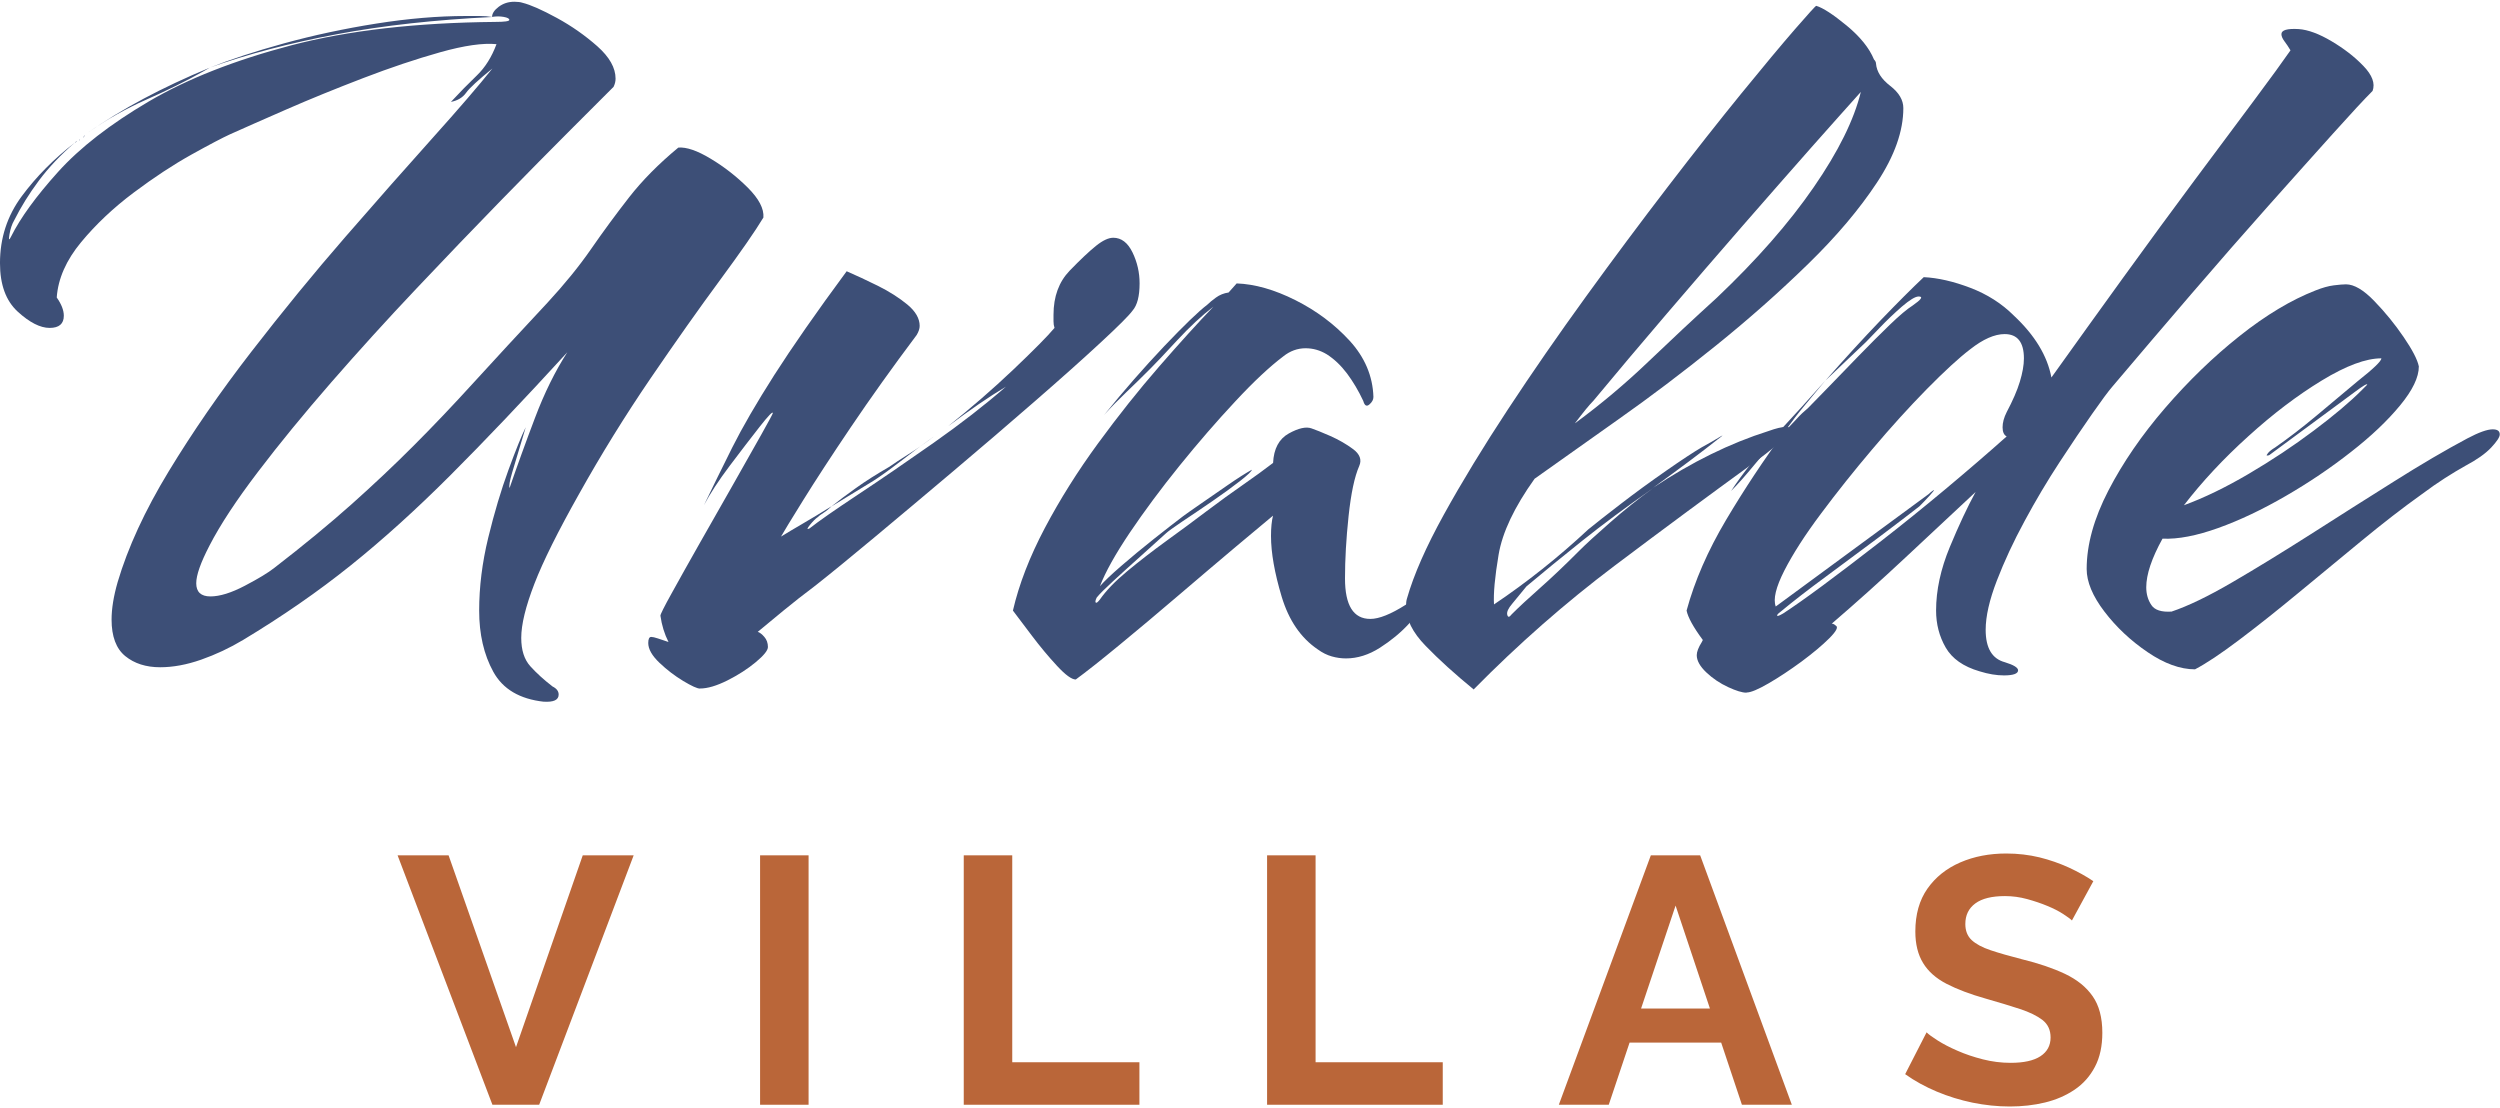
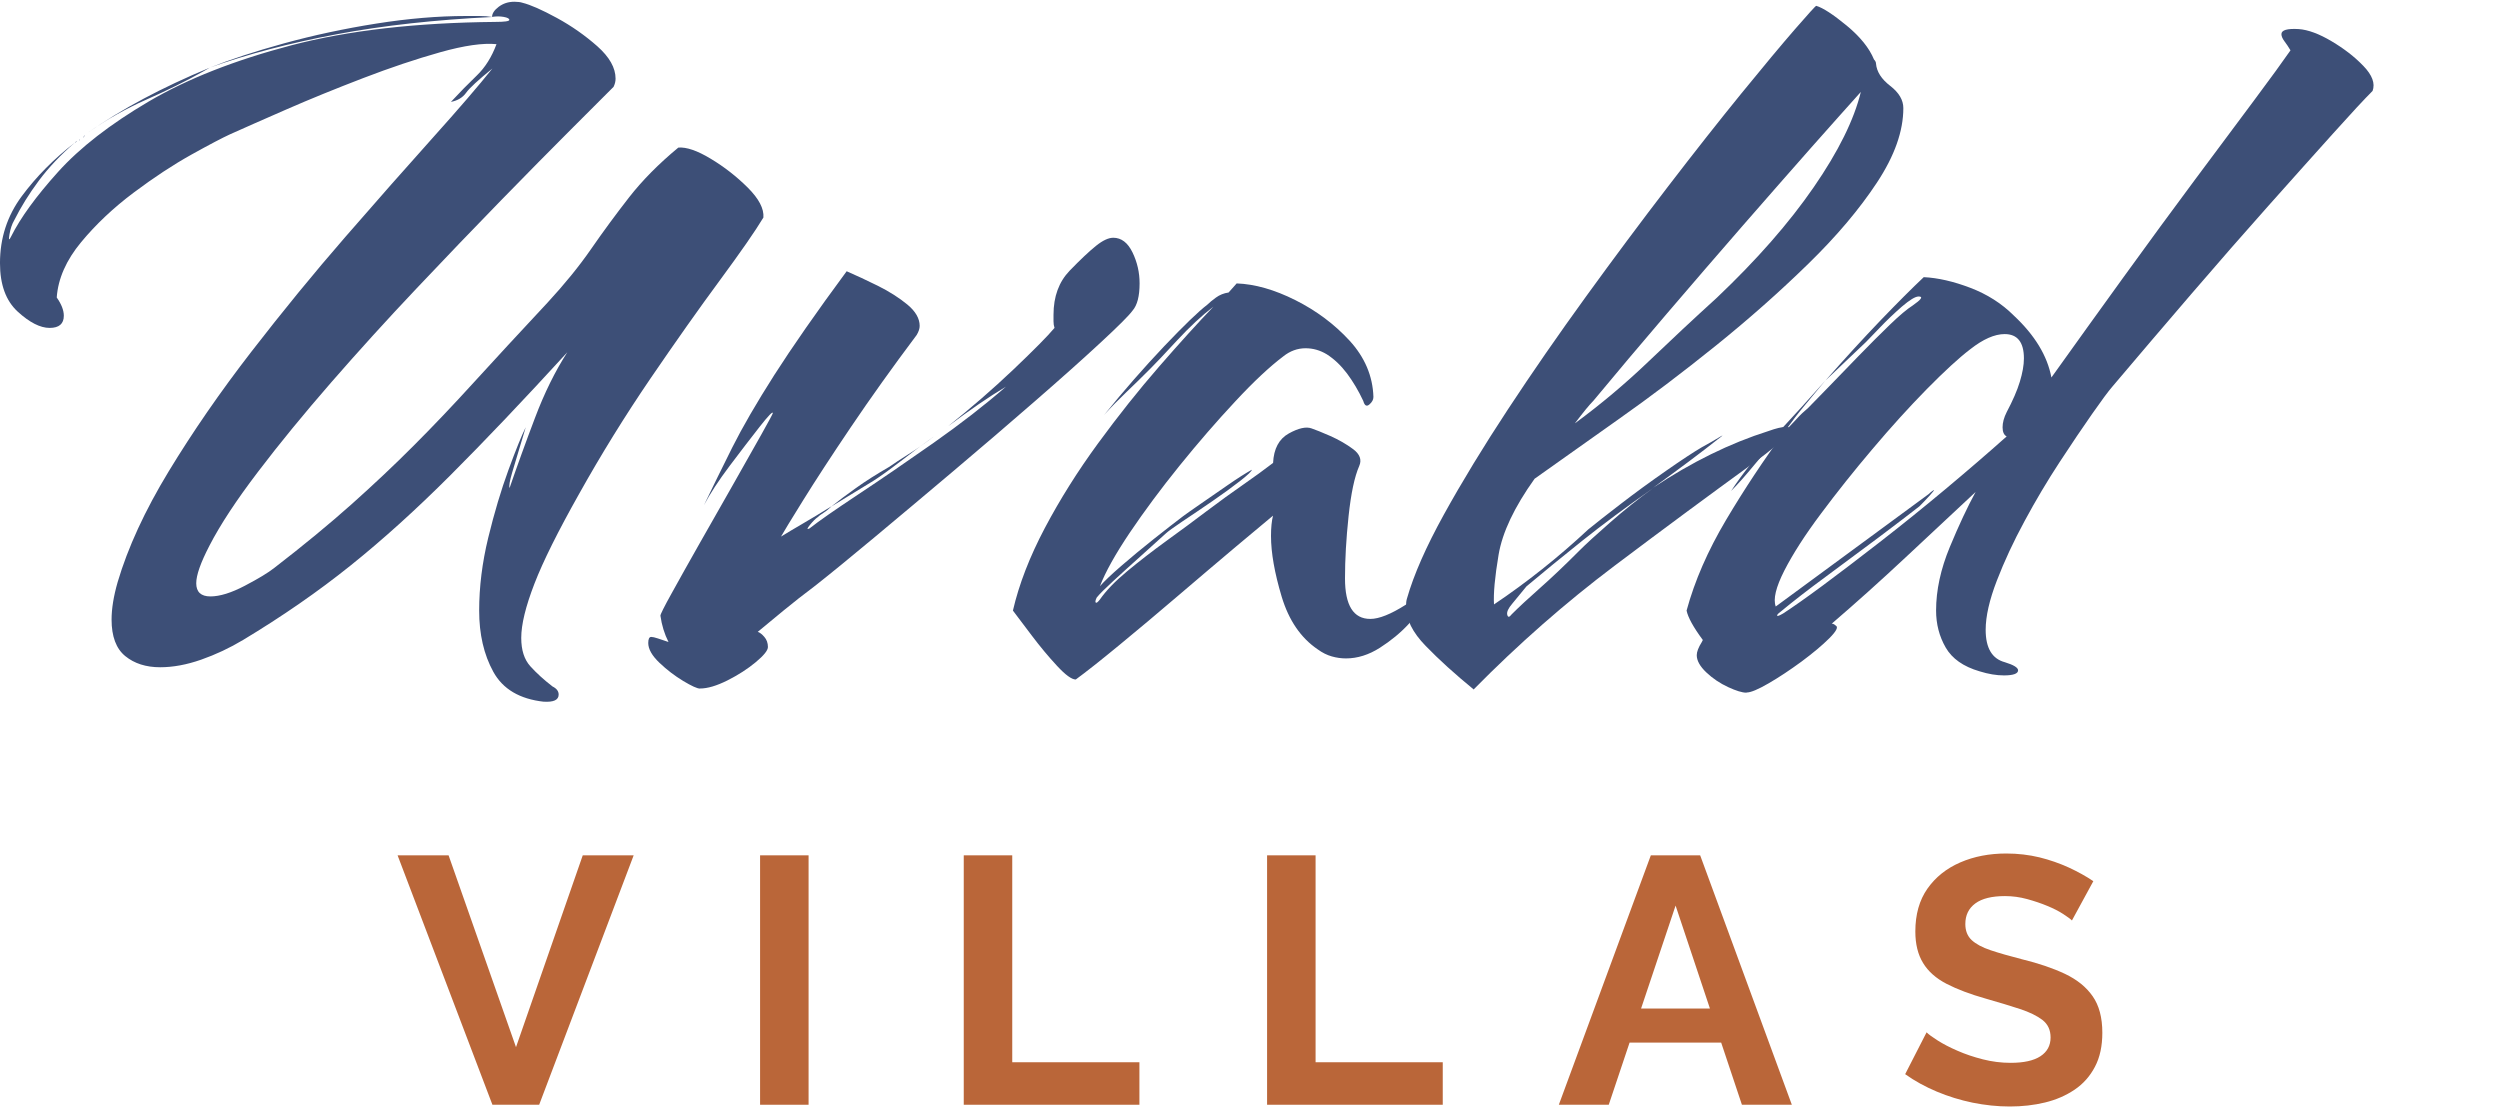
<svg xmlns="http://www.w3.org/2000/svg" id="logos" viewBox="0 0 300 133">
  <defs>
    <style>
      .cls-1 {
        fill: #3d4f77;
      }

      .cls-2 {
        fill: #ba6639;
      }
    </style>
  </defs>
  <g>
    <path class="cls-1" d="M65.28,84.21c-2.92-.32-4.94-1.52-6.08-3.59-1.14-2.07-1.7-4.52-1.7-7.35s.36-5.75,1.09-8.75c.73-3,1.54-5.71,2.43-8.14.89-2.43,1.58-4.13,2.07-5.11-.81,2.67-1.36,4.5-1.64,5.47-.28.97-.39,1.58-.3,1.82.89-2.59,1.9-5.39,3.04-8.39,1.13-3,2.43-5.63,3.89-7.9-5.27,5.76-9.95,10.68-14.04,14.77-4.09,4.09-8.08,7.7-11.97,10.82-3.89,3.12-8.19,6.1-12.89,8.93-1.62.97-3.3,1.76-5.04,2.37-1.74.61-3.38.91-4.92.91-1.7,0-3.1-.45-4.19-1.34-1.09-.89-1.64-2.35-1.64-4.38,0-1.3.24-2.8.73-4.5,1.22-4.13,3.26-8.57,6.14-13.31,2.88-4.74,6.18-9.52,9.91-14.34,3.73-4.82,7.49-9.42,11.3-13.8,3.81-4.38,7.29-8.33,10.45-11.85s5.55-6.3,7.17-8.33c-1.7,1.38-2.76,2.35-3.16,2.92-.41.57-1.01.93-1.82,1.09,1.05-1.13,2.09-2.19,3.1-3.16,1.01-.97,1.8-2.23,2.37-3.77-1.62-.16-3.87.16-6.75.97-2.88.81-5.96,1.84-9.24,3.1-3.28,1.26-6.36,2.51-9.24,3.77-2.88,1.26-5.13,2.25-6.75,2.98-.89.41-2.43,1.21-4.62,2.43-2.19,1.22-4.5,2.74-6.93,4.56-2.43,1.82-4.54,3.81-6.32,5.96-1.78,2.15-2.76,4.36-2.92,6.63.57.81.85,1.54.85,2.19,0,.97-.57,1.46-1.7,1.46s-2.41-.65-3.83-1.95c-1.42-1.3-2.13-3.24-2.13-5.83,0-3,.87-5.67,2.61-8.02,1.74-2.35,3.87-4.5,6.38-6.44-1.7,1.46-3.14,2.98-4.32,4.56-1.18,1.58-2.17,3.18-2.98,4.8-.24.41-.43.95-.55,1.64-.12.69-.06.79.18.3,1.13-2.27,3.02-4.86,5.65-7.78,2.63-2.92,6.26-5.73,10.88-8.45,4.62-2.71,10.33-4.96,17.14-6.75,6.81-1.78,14.95-2.71,24.43-2.8,1.13,0,1.7-.08,1.7-.24s-.22-.28-.67-.36c-.45-.08-.91-.08-1.4,0,0-.4.26-.81.79-1.21.53-.4,1.15-.61,1.88-.61.4,0,.73.04.97.12.97.24,2.35.85,4.13,1.82,1.78.97,3.4,2.11,4.86,3.4,1.46,1.3,2.19,2.59,2.19,3.89,0,.16-.02.32-.06.49-.04.16-.1.32-.18.49-1.05,1.05-2.78,2.78-5.17,5.17-2.39,2.39-5.19,5.23-8.39,8.51-3.2,3.28-6.56,6.79-10.09,10.52-3.53,3.73-6.93,7.48-10.21,11.24-3.28,3.77-6.22,7.35-8.81,10.76-2.59,3.4-4.54,6.36-5.83,8.87-1.05,2.03-1.58,3.52-1.58,4.5,0,1.05.57,1.58,1.7,1.58s2.51-.43,4.13-1.28c1.62-.85,2.8-1.56,3.52-2.13,3.57-2.75,6.66-5.31,9.3-7.66,2.63-2.35,5.11-4.68,7.41-6.99,2.31-2.31,4.72-4.84,7.23-7.6,2.51-2.75,5.47-5.96,8.87-9.6,2.02-2.19,3.77-4.33,5.23-6.44,1.46-2.11,2.98-4.17,4.56-6.2,1.58-2.02,3.54-4.01,5.9-5.96.97-.08,2.27.36,3.89,1.34,1.62.97,3.1,2.13,4.44,3.46,1.34,1.34,1.96,2.53,1.88,3.59-.97,1.62-2.72,4.13-5.23,7.54-2.51,3.4-5.29,7.34-8.33,11.79-3.04,4.46-5.9,9.08-8.57,13.86-2.51,4.46-4.3,8.04-5.35,10.76-1.05,2.72-1.58,4.88-1.58,6.5,0,1.46.36,2.59,1.09,3.4.73.81,1.62,1.62,2.67,2.43.49.24.73.57.73.97,0,.65-.61.93-1.82.85ZM9,17.11l.12-.12h.12l.12-.12h.12l.12-.12.12-.12c.08-.08.16-.12.24-.12,0-.08.04-.12.12-.12,0-.08.04-.12.12-.12l.12-.12-.12.12-.12.12-.12.12c-.08,0-.16.04-.24.12l-.12.12c-.08,0-.12.04-.12.12h-.12l-.12.12c-.08.08-.12.08-.12,0,0,.08-.04.12-.12.12ZM10.58,15.9c4.05-2.84,8.91-5.43,14.59-7.78l-.85.49c-2.03,1.14-4.28,2.25-6.75,3.34-2.47,1.09-4.8,2.41-6.99,3.95ZM25.16,8.12c2.43-.97,5.41-1.95,8.93-2.92,3.53-.97,7.21-1.76,11.06-2.37,3.85-.61,7.43-.91,10.76-.91h1.64c.53,0,1.03.04,1.52.12-6.81.33-13.03,1.01-18.66,2.07-5.63,1.05-10.72,2.39-15.26,4.01Z" />
    <path class="cls-1" d="M84,82.63c-.33,0-.99-.3-2.01-.91-1.01-.61-1.97-1.34-2.86-2.19-.89-.85-1.34-1.64-1.34-2.37,0-.49.12-.73.36-.73.16,0,.43.06.79.18s.79.26,1.28.43c-.49-.97-.81-2.02-.97-3.16,0-.16.44-1.05,1.34-2.67.89-1.62,2.01-3.61,3.34-5.96,1.34-2.35,2.67-4.7,4.01-7.05,1.34-2.35,2.47-4.35,3.4-6.02.93-1.66,1.4-2.53,1.4-2.61,0-.24-.53.3-1.58,1.64-1.05,1.34-2.25,2.9-3.59,4.68-1.34,1.78-2.37,3.36-3.1,4.74,1.05-2.19,2.19-4.5,3.4-6.93,1.22-2.43,2.9-5.33,5.04-8.69,2.15-3.36,5.04-7.52,8.69-12.46,1.13.49,2.39,1.08,3.77,1.76,1.38.69,2.55,1.44,3.53,2.25.97.81,1.46,1.66,1.46,2.55,0,.32-.12.69-.36,1.09-2.92,3.89-5.55,7.58-7.9,11.06-2.35,3.48-4.25,6.4-5.71,8.75-1.46,2.35-2.35,3.81-2.67,4.38.65-.4,1.5-.91,2.55-1.52,1.05-.61,2.23-1.32,3.53-2.13-.33.32-.65.59-.97.79-.33.2-.57.39-.73.55-.24.16-.55.47-.91.91-.36.45-.39.59-.06.43,1.13-.89,3.08-2.25,5.83-4.07,2.75-1.82,5.77-3.89,9.06-6.2,3.28-2.31,6.18-4.56,8.69-6.75-2.03,1.21-4.34,2.8-6.93,4.74,2.75-2.19,5.37-4.46,7.84-6.81,2.47-2.35,4.11-4.01,4.92-4.98-.08-.24-.12-.51-.12-.79v-.79c0-2.19.65-3.95,1.94-5.29,1.3-1.34,2.35-2.33,3.16-2.98.81-.65,1.5-.97,2.07-.97.97,0,1.74.59,2.31,1.76.57,1.18.85,2.41.85,3.71,0,1.54-.28,2.63-.85,3.28-.41.57-1.68,1.84-3.83,3.83-2.15,1.99-4.78,4.34-7.9,7.05-3.12,2.72-6.36,5.49-9.72,8.33-3.36,2.84-6.52,5.49-9.48,7.96-2.96,2.47-5.37,4.44-7.23,5.9-1.3.97-2.51,1.93-3.65,2.86-1.14.93-2.19,1.8-3.16,2.61.24.08.51.28.79.61.28.32.43.73.43,1.21,0,.41-.49,1.01-1.46,1.82-.97.81-2.11,1.54-3.4,2.19-1.3.65-2.39.97-3.28.97ZM99.8,60.75c.81-.65,1.78-1.38,2.92-2.19,1.13-.81,2.47-1.66,4.01-2.55.57-.4,1.34-.91,2.31-1.52.97-.61,1.99-1.32,3.04-2.13-1.46,1.05-2.82,2.07-4.07,3.04-1.26.97-2.33,1.74-3.22,2.31l-4.98,3.04ZM112.32,52.24v-.12h.24v-.12h.12v-.12h.12l.12-.12-.12.12h-.12v.12h-.12v.12h-.24v.12h-.12.12Z" />
    <path class="cls-1" d="M129.09,81.54c-.49,0-1.24-.55-2.25-1.64-1.01-1.09-2.03-2.31-3.04-3.65-1.01-1.34-1.76-2.33-2.25-2.98.73-3.16,2.01-6.46,3.83-9.91,1.82-3.44,3.95-6.83,6.38-10.15,2.43-3.32,4.88-6.4,7.35-9.24,2.47-2.84,4.64-5.23,6.5-7.17-1.38,1.05-2.84,2.41-4.38,4.07-1.54,1.66-2.59,2.78-3.16,3.34-.97.97-1.94,1.93-2.92,2.86-.97.93-1.87,1.84-2.67,2.74,2.43-3,4.84-5.75,7.23-8.27,2.39-2.51,4.11-4.17,5.17-4.98.24-.24.59-.53,1.03-.85.44-.32.95-.53,1.52-.61l.97-1.09c2.19.08,4.54.75,7.05,2.01,2.51,1.26,4.68,2.88,6.5,4.86,1.82,1.99,2.78,4.24,2.86,6.75,0,.33-.16.63-.49.91-.33.28-.57.14-.73-.43-.57-1.22-1.22-2.31-1.94-3.28-.73-.97-1.54-1.74-2.43-2.31-.81-.49-1.66-.73-2.55-.73-.97,0-1.87.33-2.67.97-1.62,1.22-3.55,3.02-5.77,5.41-2.23,2.39-4.46,4.96-6.69,7.72-2.23,2.76-4.21,5.43-5.96,8.02-1.74,2.59-2.94,4.74-3.59,6.44.49-.57,1.34-1.38,2.55-2.43,1.22-1.05,2.51-2.13,3.89-3.22,1.38-1.09,2.55-2.01,3.52-2.74.32-.24,1.01-.73,2.07-1.46,1.05-.73,2.17-1.5,3.34-2.31,1.17-.81,2.13-1.42,2.86-1.82,0,.16-.47.61-1.4,1.34-.93.73-2.05,1.54-3.34,2.43-1.3.89-2.49,1.7-3.59,2.43-1.09.73-1.76,1.22-2.01,1.46-.89.81-1.93,1.74-3.1,2.8-1.18,1.05-2.25,2.03-3.22,2.92-.97.89-1.62,1.54-1.95,1.95-.16.32-.2.53-.12.61.08.08.24-.04.49-.36.73-1.05,1.82-2.19,3.28-3.4s3.06-2.45,4.8-3.71c1.74-1.26,3.3-2.41,4.68-3.46,1.62-1.22,3.1-2.29,4.44-3.22,1.34-.93,2.53-1.8,3.59-2.61.08-1.7.71-2.88,1.88-3.53,1.17-.65,2.09-.85,2.74-.61.49.16,1.23.47,2.25.91,1.01.45,1.92.97,2.74,1.58.81.61,1.05,1.28.73,2.01-.57,1.3-.99,3.3-1.28,6.02-.29,2.72-.43,5.21-.43,7.48,0,3.24,1.01,4.86,3.04,4.86,1.05,0,2.47-.57,4.25-1.7.65-.4,1.13-.61,1.46-.61.24,0,.36.12.36.36,0,.33-.2.79-.61,1.4-.41.61-.69.99-.85,1.15-.97,1.05-2.13,2.01-3.46,2.86s-2.7,1.28-4.07,1.28c-.57,0-1.14-.08-1.7-.24-.57-.16-1.14-.44-1.7-.85-2.03-1.38-3.46-3.48-4.32-6.32-.85-2.84-1.28-5.27-1.28-7.29,0-.49.02-.93.06-1.34.04-.4.1-.77.18-1.09-.89.73-2.37,1.97-4.44,3.71-2.07,1.74-4.36,3.69-6.87,5.83-2.51,2.15-4.9,4.15-7.17,6.02-2.27,1.87-4.01,3.24-5.23,4.13Z" />
    <path class="cls-1" d="M176.86,82.75c-2.27-1.86-4.19-3.6-5.77-5.23-1.58-1.62-2.37-3.2-2.37-4.74,0-.4.04-.73.12-.97.81-2.84,2.29-6.2,4.44-10.09,2.15-3.89,4.7-8.08,7.66-12.58,2.96-4.5,6.1-9.03,9.42-13.61,3.32-4.58,6.58-8.95,9.79-13.13,3.2-4.17,6.14-7.9,8.81-11.18,2.67-3.28,4.82-5.85,6.44-7.72,1.62-1.86,2.47-2.8,2.55-2.8.81.24,2.02,1.03,3.65,2.37,1.62,1.34,2.71,2.69,3.28,4.07.16.16.24.33.24.49.08.97.65,1.86,1.7,2.67,1.05.81,1.58,1.7,1.58,2.67,0,2.76-1.05,5.73-3.16,8.93-2.11,3.2-4.86,6.46-8.27,9.78-3.4,3.32-7.09,6.59-11.06,9.79-3.97,3.2-7.88,6.16-11.73,8.87-3.85,2.72-7.19,5.09-10.03,7.11-2.43,3.4-3.87,6.44-4.32,9.12-.45,2.67-.63,4.66-.55,5.96,3.97-2.67,7.74-5.67,11.31-9,.89-.73,2.21-1.76,3.95-3.1,1.74-1.34,3.54-2.65,5.41-3.95,1.86-1.3,3.28-2.23,4.25-2.8.89-.49,1.6-.89,2.13-1.22.53-.32.47-.24-.18.24-1.94,1.54-4.54,3.49-7.78,5.83,4.62-3.08,9.24-5.35,13.86-6.81.89-.32,1.58-.49,2.07-.49.81,0,.77.43-.12,1.28-.89.85-1.95,1.72-3.16,2.61-5.59,4.05-11.35,8.31-17.26,12.76-5.92,4.46-11.55,9.4-16.9,14.83ZM181.36,73.76c.89-.89,2.02-1.94,3.4-3.16,1.38-1.22,2.96-2.71,4.74-4.5.81-.81,2.05-1.95,3.71-3.4,1.66-1.46,3.38-2.84,5.17-4.13-3.24,2.27-6.08,4.38-8.51,6.32-2.43,1.94-4.66,3.77-6.69,5.47l-1.7,2.07c-.49.57-.69,1.01-.61,1.34.08.32.24.32.49,0ZM189.02,50.78c3.08-2.27,6-4.72,8.75-7.35,2.75-2.63,5.51-5.21,8.27-7.72,4.78-4.54,8.65-8.95,11.61-13.25,2.96-4.29,4.84-8.1,5.65-11.43-1.46,1.62-3.42,3.83-5.9,6.62-2.47,2.8-5.21,5.92-8.21,9.36-3,3.45-6.06,6.99-9.18,10.64-3.12,3.65-6.06,7.13-8.81,10.45-.24.24-.55.59-.91,1.03-.36.45-.79.99-1.28,1.64Z" />
    <path class="cls-1" d="M209.56,83.12c-.49,0-1.22-.22-2.19-.67-.97-.45-1.84-1.03-2.61-1.76-.77-.73-1.15-1.42-1.15-2.07,0-.4.2-.93.61-1.58l.12-.24c-1.14-1.54-1.78-2.71-1.95-3.53.97-3.57,2.55-7.19,4.74-10.88,2.19-3.69,4.54-7.23,7.05-10.64-1.3,1.3-2.49,2.61-3.59,3.95s-2.05,2.41-2.86,3.22c1.38-2.11,3.16-4.33,5.35-6.69,2.19-2.35,4.17-4.54,5.96-6.56-.81.97-1.62,1.94-2.43,2.92-.81.97-1.62,2.03-2.43,3.16.49-.49.95-.97,1.4-1.46.44-.49.91-.93,1.4-1.34.49-.49,1.28-1.3,2.37-2.43,1.09-1.13,2.31-2.39,3.65-3.77,1.34-1.38,2.59-2.63,3.77-3.77,1.17-1.13,2.09-1.9,2.74-2.31,1.05-.73,1.3-1.09.73-1.09-.41,0-1.07.41-2.01,1.21-.93.81-1.82,1.66-2.67,2.55-.85.89-1.4,1.46-1.64,1.7l-4.86,4.62c2.35-2.67,4.56-5.08,6.62-7.23,2.07-2.15,3.79-3.87,5.17-5.17,1.7.08,3.57.51,5.59,1.28,2.02.77,3.77,1.88,5.23,3.34,2.51,2.35,4.01,4.82,4.5,7.42,2.84-3.97,5.73-8,8.69-12.09,2.96-4.09,5.79-7.96,8.51-11.61,2.71-3.65,5.09-6.83,7.11-9.54,2.02-2.71,3.48-4.72,4.38-6.02-.24-.4-.49-.77-.73-1.09-.24-.32-.36-.61-.36-.85,0-.49.69-.69,2.07-.61,1.13.08,2.45.57,3.95,1.46,1.5.89,2.78,1.88,3.83,2.98,1.05,1.09,1.42,2.09,1.09,2.98-.97.97-2.55,2.67-4.74,5.11-2.19,2.43-4.76,5.31-7.72,8.63-2.96,3.32-6.06,6.87-9.3,10.64-3.24,3.77-6.4,7.48-9.48,11.12-.49.57-1.3,1.66-2.43,3.28-1.14,1.62-2.43,3.55-3.89,5.77-1.46,2.23-2.86,4.58-4.19,7.05-1.34,2.47-2.45,4.86-3.34,7.17-.89,2.31-1.34,4.28-1.34,5.9,0,2.19.77,3.48,2.31,3.89,1.05.32,1.58.65,1.58.97,0,.4-.57.61-1.7.61-.89,0-1.86-.16-2.92-.49-1.95-.57-3.3-1.52-4.07-2.86-.77-1.34-1.15-2.81-1.15-4.44,0-2.43.55-4.96,1.64-7.6,1.09-2.63,2.13-4.84,3.1-6.62-2.51,2.35-5.31,4.96-8.39,7.84-3.08,2.88-6.04,5.53-8.87,7.96.16,0,.32.08.49.24.32.16.06.67-.79,1.52s-1.97,1.78-3.34,2.8c-1.38,1.01-2.69,1.88-3.95,2.61-1.26.73-2.13,1.09-2.61,1.09ZM213.94,73.64c1.13-.73,2.71-1.84,4.74-3.34,2.02-1.5,4.31-3.24,6.87-5.23,2.55-1.98,5.17-4.09,7.84-6.32,2.67-2.23,5.14-4.36,7.41-6.38-.32-.16-.49-.53-.49-1.09s.16-1.17.49-1.82c.73-1.38,1.26-2.59,1.58-3.65.32-1.05.49-1.99.49-2.8,0-1.94-.77-2.92-2.31-2.92-1.21,0-2.59.61-4.13,1.82-1.38,1.05-3.12,2.66-5.23,4.8-2.11,2.15-4.28,4.54-6.5,7.17-2.23,2.63-4.3,5.23-6.2,7.78-1.91,2.55-3.36,4.82-4.38,6.81-1.01,1.99-1.36,3.42-1.03,4.31l18.35-13.49c.16-.16.36-.32.61-.49.08,0-.08.22-.49.67-.41.45-.81.87-1.22,1.28-1.14.89-2.76,2.13-4.86,3.71-2.11,1.58-4.24,3.16-6.38,4.74-2.15,1.58-3.95,2.98-5.41,4.19-.33.24-.47.41-.43.49.04.08.26,0,.67-.24Z" />
-     <path class="cls-1" d="M263.41,80.32c-1.78,0-3.69-.69-5.71-2.07-2.03-1.38-3.75-3-5.17-4.86-1.42-1.86-2.13-3.57-2.13-5.11,0-2.92.87-6.06,2.61-9.42,1.74-3.36,4.01-6.66,6.81-9.91,2.8-3.24,5.77-6.12,8.93-8.63,3.16-2.51,6.2-4.33,9.12-5.47.81-.32,1.54-.53,2.19-.61.65-.08,1.13-.12,1.46-.12.97,0,2.11.67,3.4,2.01,1.3,1.34,2.47,2.78,3.52,4.32,1.05,1.54,1.66,2.72,1.82,3.52,0,1.3-.75,2.86-2.25,4.68-1.5,1.82-3.46,3.69-5.9,5.59-2.43,1.91-5.04,3.67-7.84,5.29-2.8,1.62-5.49,2.9-8.08,3.83-2.6.93-4.82,1.36-6.69,1.28-1.3,2.35-1.95,4.3-1.95,5.83,0,.81.2,1.52.61,2.13.4.61,1.22.87,2.43.79,1.94-.65,4.38-1.82,7.29-3.52,2.92-1.7,6.06-3.63,9.42-5.77,3.36-2.15,6.69-4.26,9.97-6.32,3.28-2.07,6.22-3.79,8.81-5.17,1.38-.73,2.39-1.09,3.04-1.09.57,0,.85.2.85.61,0,.33-.35.85-1.03,1.58-.69.73-1.72,1.46-3.1,2.19-.73.41-1.54.89-2.43,1.46-.89.57-1.82,1.22-2.8,1.95-2.27,1.62-4.68,3.49-7.23,5.59-2.55,2.11-5.11,4.21-7.66,6.32-2.55,2.11-4.9,3.97-7.05,5.59-2.15,1.62-3.91,2.8-5.29,3.52ZM262.07,60.63c2.43-.89,5.02-2.15,7.78-3.77,2.75-1.62,5.35-3.34,7.78-5.17,2.43-1.82,4.38-3.46,5.83-4.92l.61-.61c0-.16-.49.12-1.46.85l-10.21,7.54c-.08.08-.2.12-.36.12-.08,0-.04-.1.12-.3.16-.2.45-.43.85-.67,1.62-1.13,3.28-2.41,4.98-3.83,1.7-1.42,3.32-2.77,4.86-4.07,1.95-1.54,2.92-2.47,2.92-2.8-1.87,0-4.25.89-7.17,2.67-2.92,1.78-5.86,4.01-8.81,6.69-2.96,2.67-5.53,5.43-7.72,8.27Z" />
  </g>
  <g>
    <path class="cls-2" d="M53.83,102.64l8.09,23.02,8.01-23.02h6.11l-11.34,29.93h-5.61l-11.38-29.93h6.11Z" />
    <path class="cls-2" d="M91.21,132.57v-29.93h5.82v29.93h-5.82Z" />
    <path class="cls-2" d="M115.65,132.57v-29.93h5.82v24.83h15.26v5.1h-21.08Z" />
    <path class="cls-2" d="M152.05,132.57v-29.93h5.82v24.83h15.26v5.1h-21.08Z" />
    <path class="cls-2" d="M198.12,102.64h5.9l11,29.93h-5.99l-2.49-7.46h-10.99l-2.5,7.46h-5.99l11.04-29.93ZM205.19,121.02l-4.12-12.35-4.14,12.35h8.26Z" />
    <path class="cls-2" d="M248.66,110.48c-.2-.2-.56-.46-1.08-.8-.52-.34-1.15-.66-1.9-.97-.74-.31-1.55-.58-2.42-.82-.87-.24-1.76-.36-2.66-.36-1.57,0-2.76.29-3.56.88-.8.59-1.2,1.41-1.2,2.47,0,.81.25,1.45.76,1.93.51.47,1.26.88,2.28,1.22,1.01.34,2.28.7,3.79,1.09,1.97.48,3.67,1.06,5.12,1.74,1.45.69,2.56,1.58,3.33,2.69.77,1.1,1.16,2.56,1.16,4.38,0,1.59-.29,2.96-.89,4.09-.59,1.13-1.41,2.05-2.45,2.75-1.04.7-2.22,1.21-3.54,1.53-1.32.32-2.73.48-4.22.48s-2.98-.16-4.47-.46c-1.49-.31-2.92-.75-4.3-1.33-1.38-.58-2.64-1.27-3.79-2.09l2.57-5.02c.25.25.7.58,1.35.99.65.41,1.43.82,2.36,1.22.93.41,1.94.75,3.04,1.03,1.1.28,2.21.42,3.33.42,1.57,0,2.77-.26,3.58-.79.81-.53,1.22-1.28,1.22-2.25,0-.9-.32-1.59-.97-2.1-.65-.5-1.55-.94-2.7-1.32-1.15-.38-2.52-.79-4.09-1.24-1.88-.53-3.46-1.13-4.72-1.78s-2.21-1.49-2.82-2.5c-.62-1.01-.93-2.27-.93-3.78,0-2.04.48-3.76,1.45-5.14.97-1.38,2.28-2.43,3.94-3.15s3.5-1.07,5.52-1.07c1.4,0,2.73.16,3.98.46,1.25.31,2.42.72,3.52,1.22,1.1.51,2.08,1.05,2.95,1.64l-2.57,4.72Z" />
  </g>
</svg>